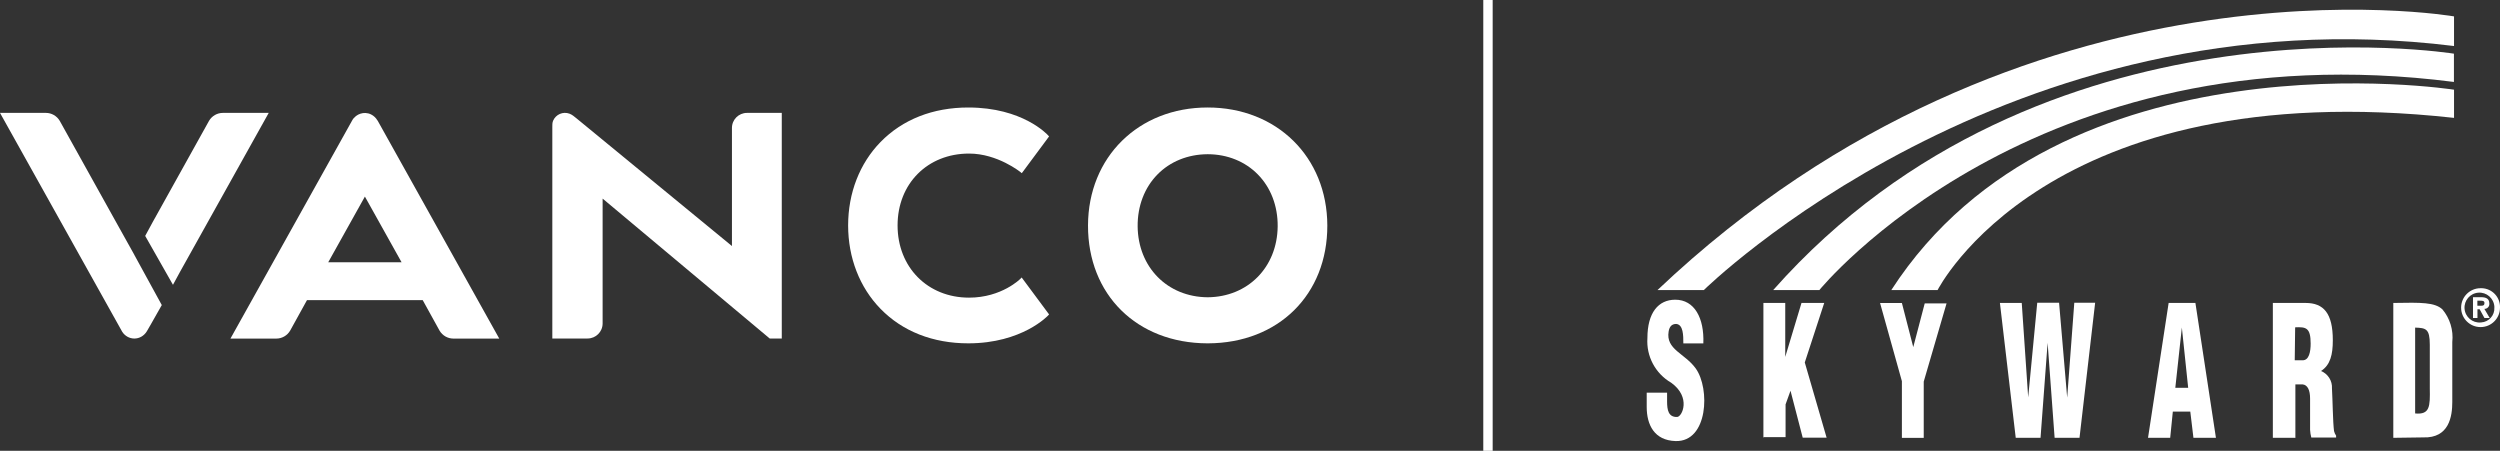
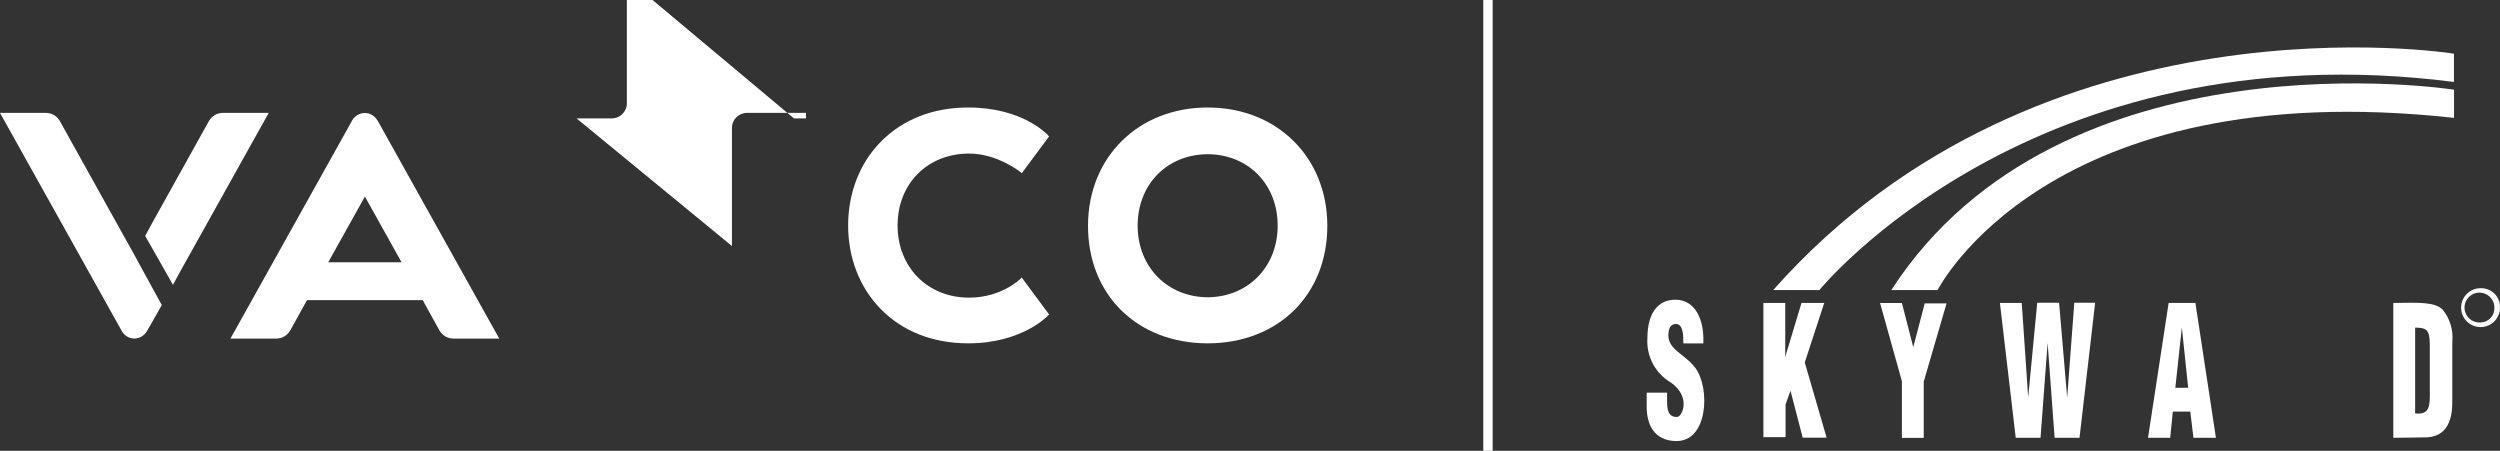
<svg xmlns="http://www.w3.org/2000/svg" id="Layer_2" viewBox="0 0 532.35 96">
  <rect x="0" y="0" width="532.35" height="96" fill="#333333" stroke="none" />
  <defs>
    <style>.cls-1{fill:#fff;}.cls-2{fill:none;stroke:#fff;stroke-miterlimit:10;stroke-width:2px;}</style>
  </defs>
  <g id="Layer_1-2">
    <g id="Vanco_Logo_White">
      <path class="cls-1" d="m80.37,25.65c-.31-.55-.79-1-1.35-1.28-.37-.19-.79-.29-1.2-.31-.72-.03-1.45.21-2.02.65-.32.25-.63.58-.81.94-.01.02-25.92,46.45-25.92,46.45h9.76c1.21,0,2.33-.64,2.95-1.69l3.59-6.5h24.64l3.59,6.5c.62,1.05,1.74,1.69,2.95,1.69h9.76s-25.91-46.43-25.92-46.45m-10.5,30.2l7.81-13.99h0l7.81,13.99h-15.62Z" />
      <path class="cls-1" d="m28.62,54.29h0l-3.91-7.01-11.99-21.55c-.62-1.05-1.74-1.69-2.95-1.69H.03s-.03,0-.03,0c0,0,25.99,46.57,26.03,46.62.55.85,1.5,1.43,2.58,1.43h0s0,0,0,0h0c1.08,0,2.03-.58,2.58-1.43.04-.06.08-.11.11-.17,0,0,1.48-2.54,3.15-5.53l-5.84-10.67Z" />
      <path class="cls-1" d="m257.17,22.89h-.02c-14.72,0-25.43,10.56-25.47,25.11-.04,14.74,10.41,25.06,25.41,25.11.02,0,.05,0,.07,0h0s.05,0,.07,0c15-.05,25.45-10.38,25.41-25.11-.04-14.56-10.75-25.11-25.47-25.11m-.01,40.41c-8.56-.06-14.82-6.38-14.91-15.1-.04-4.32,1.46-8.25,4.23-11.06,2.7-2.75,6.47-4.27,10.6-4.3.03,0,.05,0,.08,0s.05,0,.08,0c4.14.02,7.9,1.55,10.6,4.3,2.77,2.81,4.27,6.74,4.23,11.06-.09,8.72-6.35,15.04-14.91,15.1" />
-       <path class="cls-1" d="m159.06,24.04c-1.76,0-3.2,1.43-3.2,3.2v25.15s-32.39-26.63-33.09-27.18c-.47-.38-.94-.8-1.52-1.01-1.37-.5-2.89.16-3.47,1.5-.19.45-.17.91-.17,1.39,0,.41,0,44.99,0,44.99h7.51c1.76,0,3.2-1.43,3.2-3.2v-26.59l35.58,29.79h2.57V24.04h-7.43Z" />
+       <path class="cls-1" d="m159.06,24.04c-1.76,0-3.2,1.43-3.2,3.2v25.15s-32.39-26.63-33.09-27.18h7.51c1.76,0,3.2-1.43,3.2-3.2v-26.59l35.58,29.79h2.57V24.04h-7.43Z" />
      <path class="cls-1" d="m217.55,59.09l-.25.26s-3.97,4.03-10.95,4.03c-8.82,0-15.22-6.47-15.22-15.38s6.4-15.3,15.22-15.3c6.07,0,10.93,3.93,10.98,3.97l.25.21,5.81-7.83-.17-.19c-.22-.24-5.46-5.97-17.03-5.97-7.53,0-13.99,2.54-18.69,7.35-4.45,4.56-6.9,10.87-6.9,17.76s2.45,13.2,6.9,17.76c4.69,4.81,11.16,7.35,18.69,7.35,11.5,0,16.98-5.91,17.03-5.97l.17-.19-5.84-7.87Z" />
      <path class="cls-1" d="m30.92,50.23l1.6-2.95,11.99-21.55c.62-1.05,1.74-1.69,2.95-1.69h9.73s.03,0,.03,0c0,0-11.22,20.11-18.9,33.87-.67,1.2-.88,1.66-1.49,2.74l-5.92-10.42Z" />
    </g>
    <line class="cls-2" x1="316.85" x2="316.85" y2="96" />
    <path class="cls-1" d="m354.99,83.63v1.88c0,1.79.28,3.33,2.12,3.28,1.09,0,3.05-4.21-1.26-7.3-3.36-1.95-5.32-5.64-5.05-9.51,0-5.39,2.33-8.16,5.93-8.16,4.09,0,6.19,3.91,5.98,9.3h-4.26c0-1.67,0-4.02-1.53-4.14-.95,0-1.44.6-1.6,1.6-.65,3.86,3.46,4.65,5.77,7.88,3.07,4.26,2.65,15.67-4.3,15.46-4.51-.14-6.14-3.44-6.14-7.26v-3.05h4.35Z" />
    <path class="cls-1" d="m375.5,93.23v-28.72h4.65v11.49l3.46-11.49h4.84l-4.14,12.67,4.65,16.02h-5.09l-2.6-10-1.05,2.91v6.98h-4.65l-.07.14Z" />
    <path class="cls-1" d="m407.41,73.91l2.44-9.3h4.65l-4.86,16.65v11.98h-4.65v-12.07l-4.65-16.65h4.65l2.42,9.39Z" />
    <path class="cls-1" d="m440.19,84.63l1.51-20.16h4.44l-3.33,28.76h-5.3l-1.49-20.23-1.51,20.23h-5.28l-3.37-28.72h4.65l1.37,20.11,1.93-20.16h4.65l1.72,20.16Z" />
    <path class="cls-1" d="m457.4,93.23l4.39-28.72h5.7l4.37,28.72h-4.79l-.67-5.58h-3.72l-.56,5.58h-4.72Zm7.21-23.53l-1.4,12.88h2.74l-1.35-12.88Z" />
-     <path class="cls-1" d="m488.63,93.23h-4.65v-28.72h6.98c3.84,0,5.79,2.21,5.79,7.93,0,3.05-.51,5.26-2.51,6.56h0c1.49.61,2.43,2.11,2.33,3.72.14,2.33.19,7.23.44,9.07.08.35.23.68.44.98v.4h-5.28c-.14-.53-.23-1.08-.26-1.63v-6.67c0-1.77-.51-2.91-1.6-3.02h-1.53v11.39h-.14Zm0-16.51h1.7c1.35,0,1.7-1.79,1.7-3.56,0-3.4-1-3.56-3.3-3.46l-.09,7.02Z" />
    <path class="cls-1" d="m509.63,93.23v-28.72c6.09-.12,8.79-.12,10.44,1.35,1.63,1.94,2.39,4.46,2.12,6.98v12.77c0,3.02-.65,7.72-6.19,7.53l-6.37.09Zm4.65-5.19c3.16.3,3.19-1.51,3.12-5.35v-9.3c0-3.37-.81-3.56-3.12-3.63v18.28Z" />
-     <path class="cls-1" d="m529,65.77c.56.03,1.05-.4,1.08-.97,0-.06,0-.11,0-.17,0-1.02-.67-1.35-1.81-1.35h-1.67v4.44h.95v-1.86h.47l1.02,1.86h1.12l-1.14-1.95Zm-.63-.67h-.84v-1.07h.65c.37,0,.86,0,.86.49s-.26.58-.67.58Z" />
    <path class="cls-1" d="m528.21,61.37c-2.29,0-4.14,1.85-4.14,4.14s1.85,4.14,4.14,4.14c2.29,0,4.14-1.85,4.14-4.14h0c.08-2.21-1.65-4.06-3.86-4.14-.09,0-.19,0-.28,0Zm0,7.3h0c-1.75.13-3.28-1.19-3.41-2.94-.13-1.75,1.19-3.28,2.94-3.41s3.28,1.19,3.41,2.94c0,.07,0,.15,0,.22.1,1.65-1.15,3.08-2.81,3.18-.05,0-.1,0-.15,0Z" />
-     <path class="cls-1" d="m352.95,61.77h9.86S427.54-1.97,522.56,9.8V3.49s-91.39-15.86-169.61,58.27Z" />
    <path class="cls-1" d="m377.57,61.77h9.84s45.41-55.81,135.13-44.32v-6.02s-87.81-14.21-144.96,50.34Z" />
    <path class="cls-1" d="m402.73,61.77h9.86s23.23-46.2,109.97-36.67v-6s-83.74-13.11-119.83,42.67Z" />
  </g>
</svg>